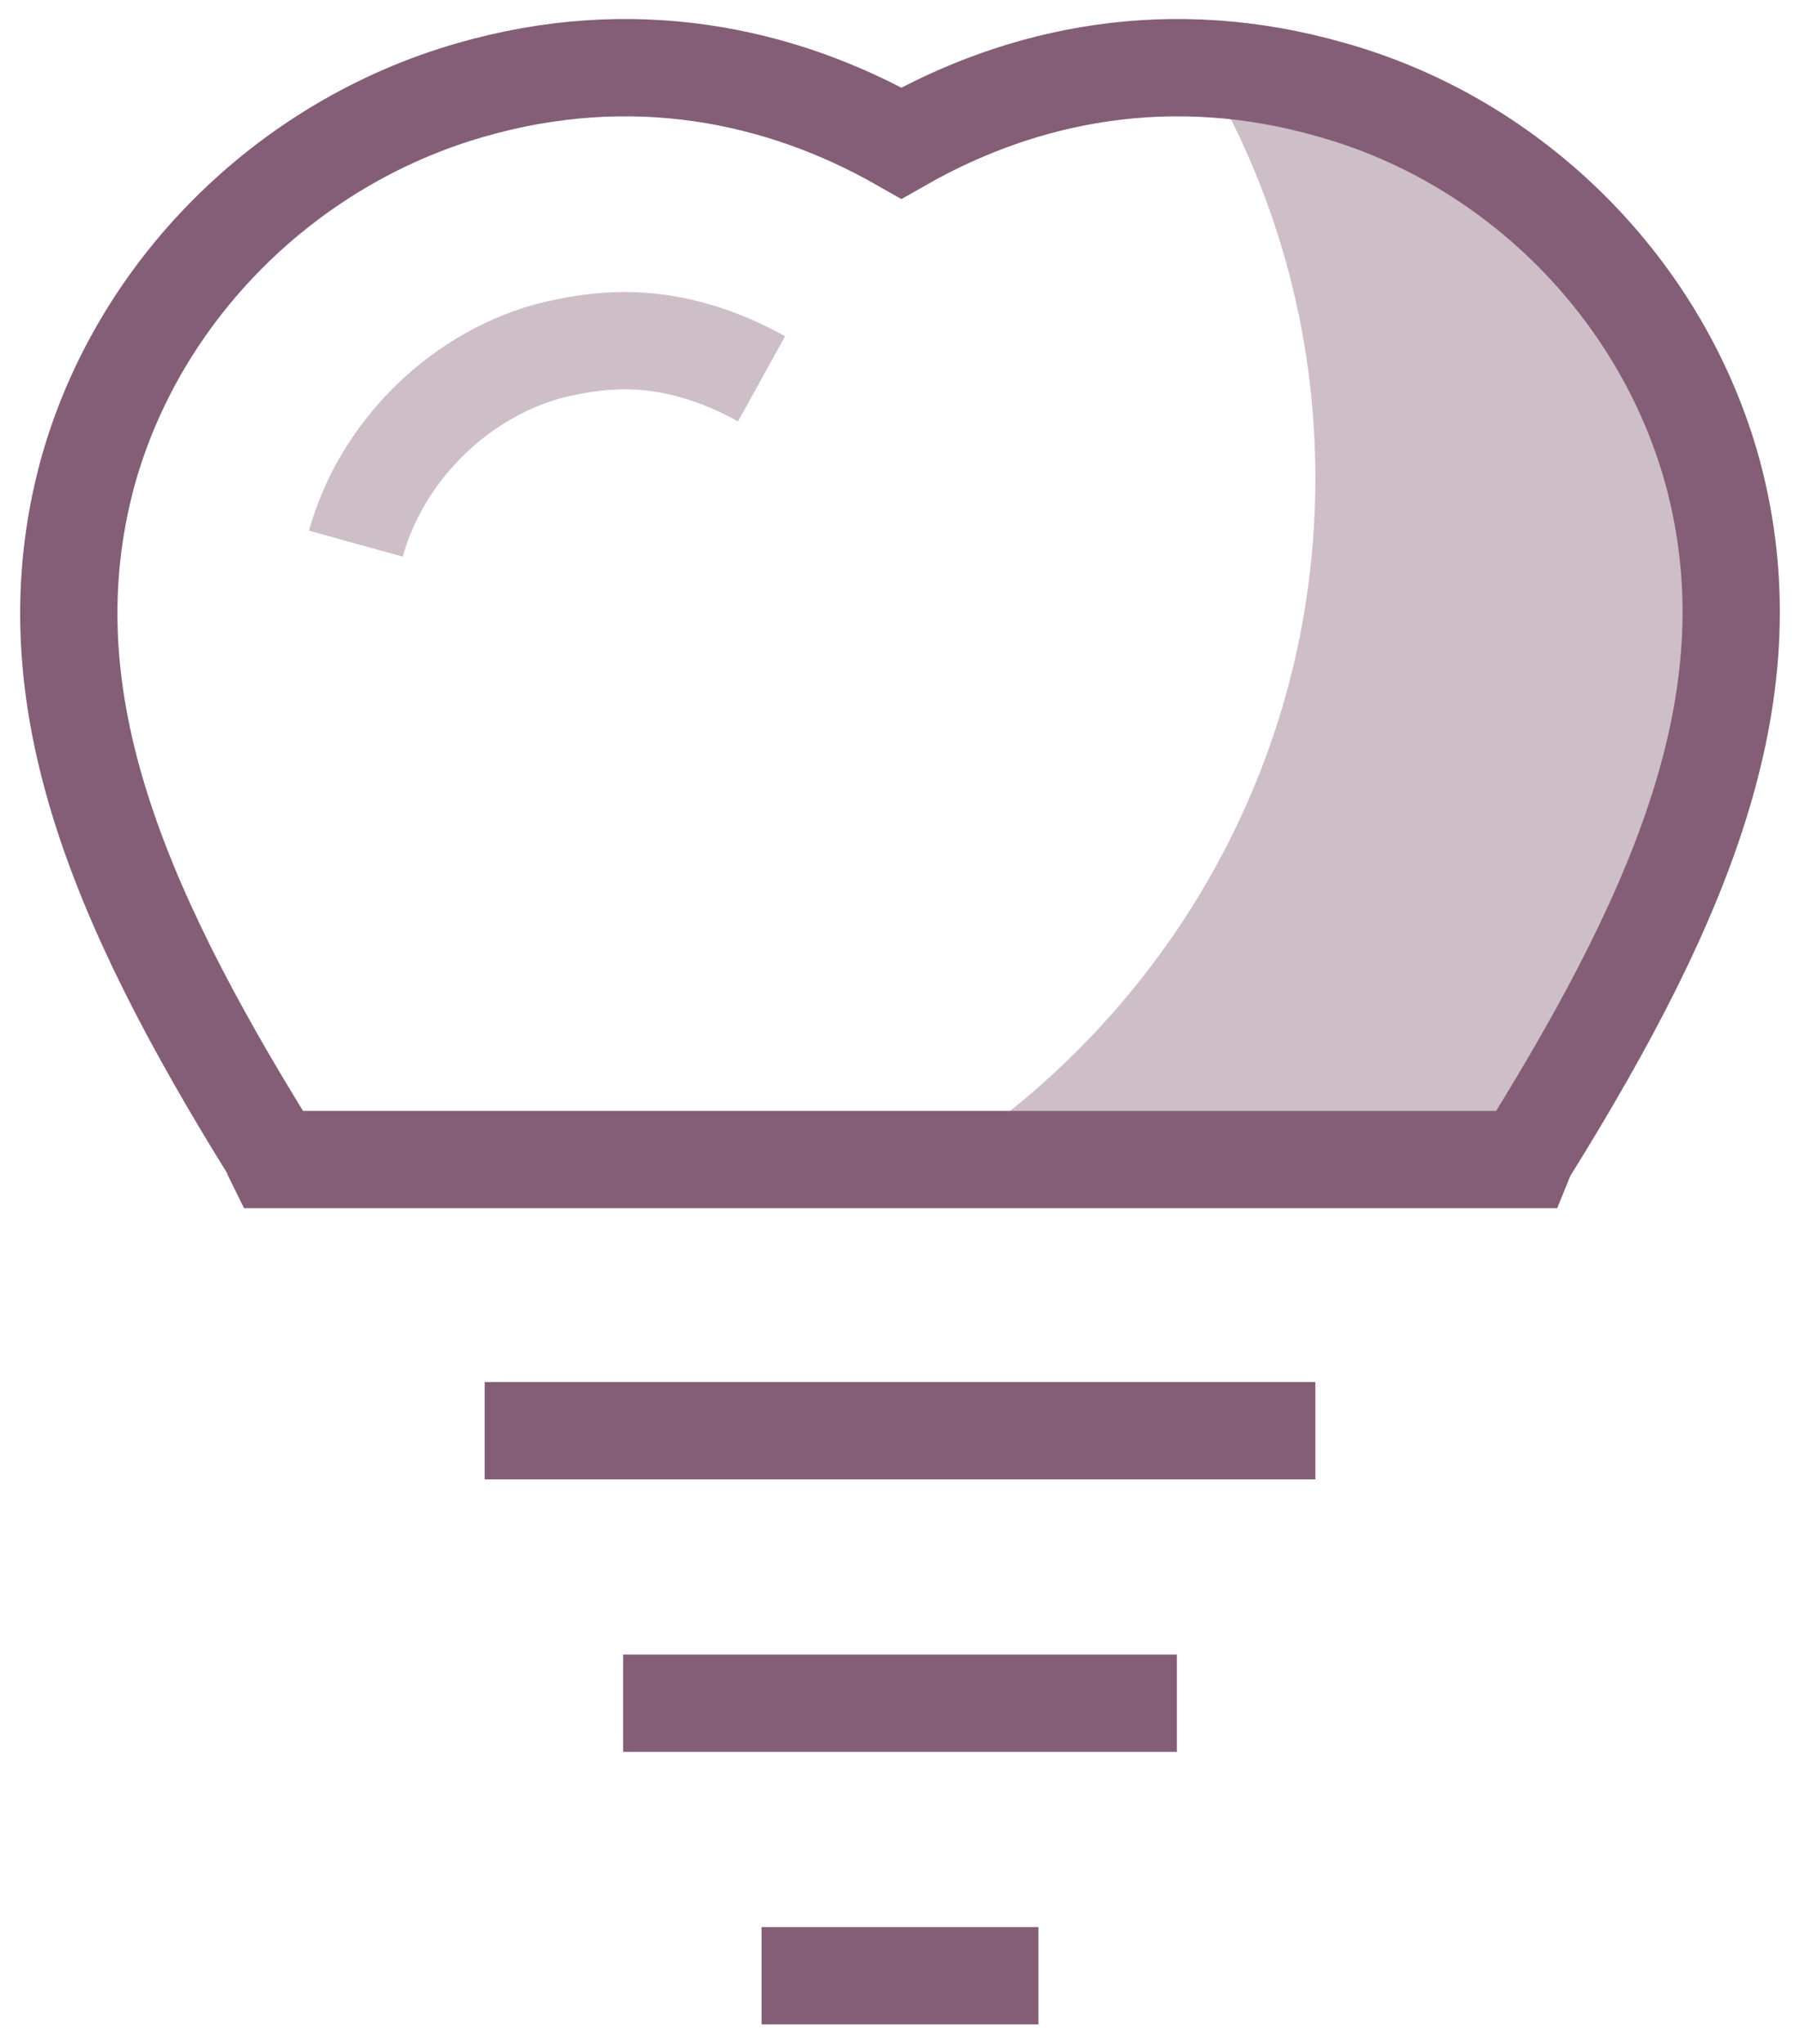
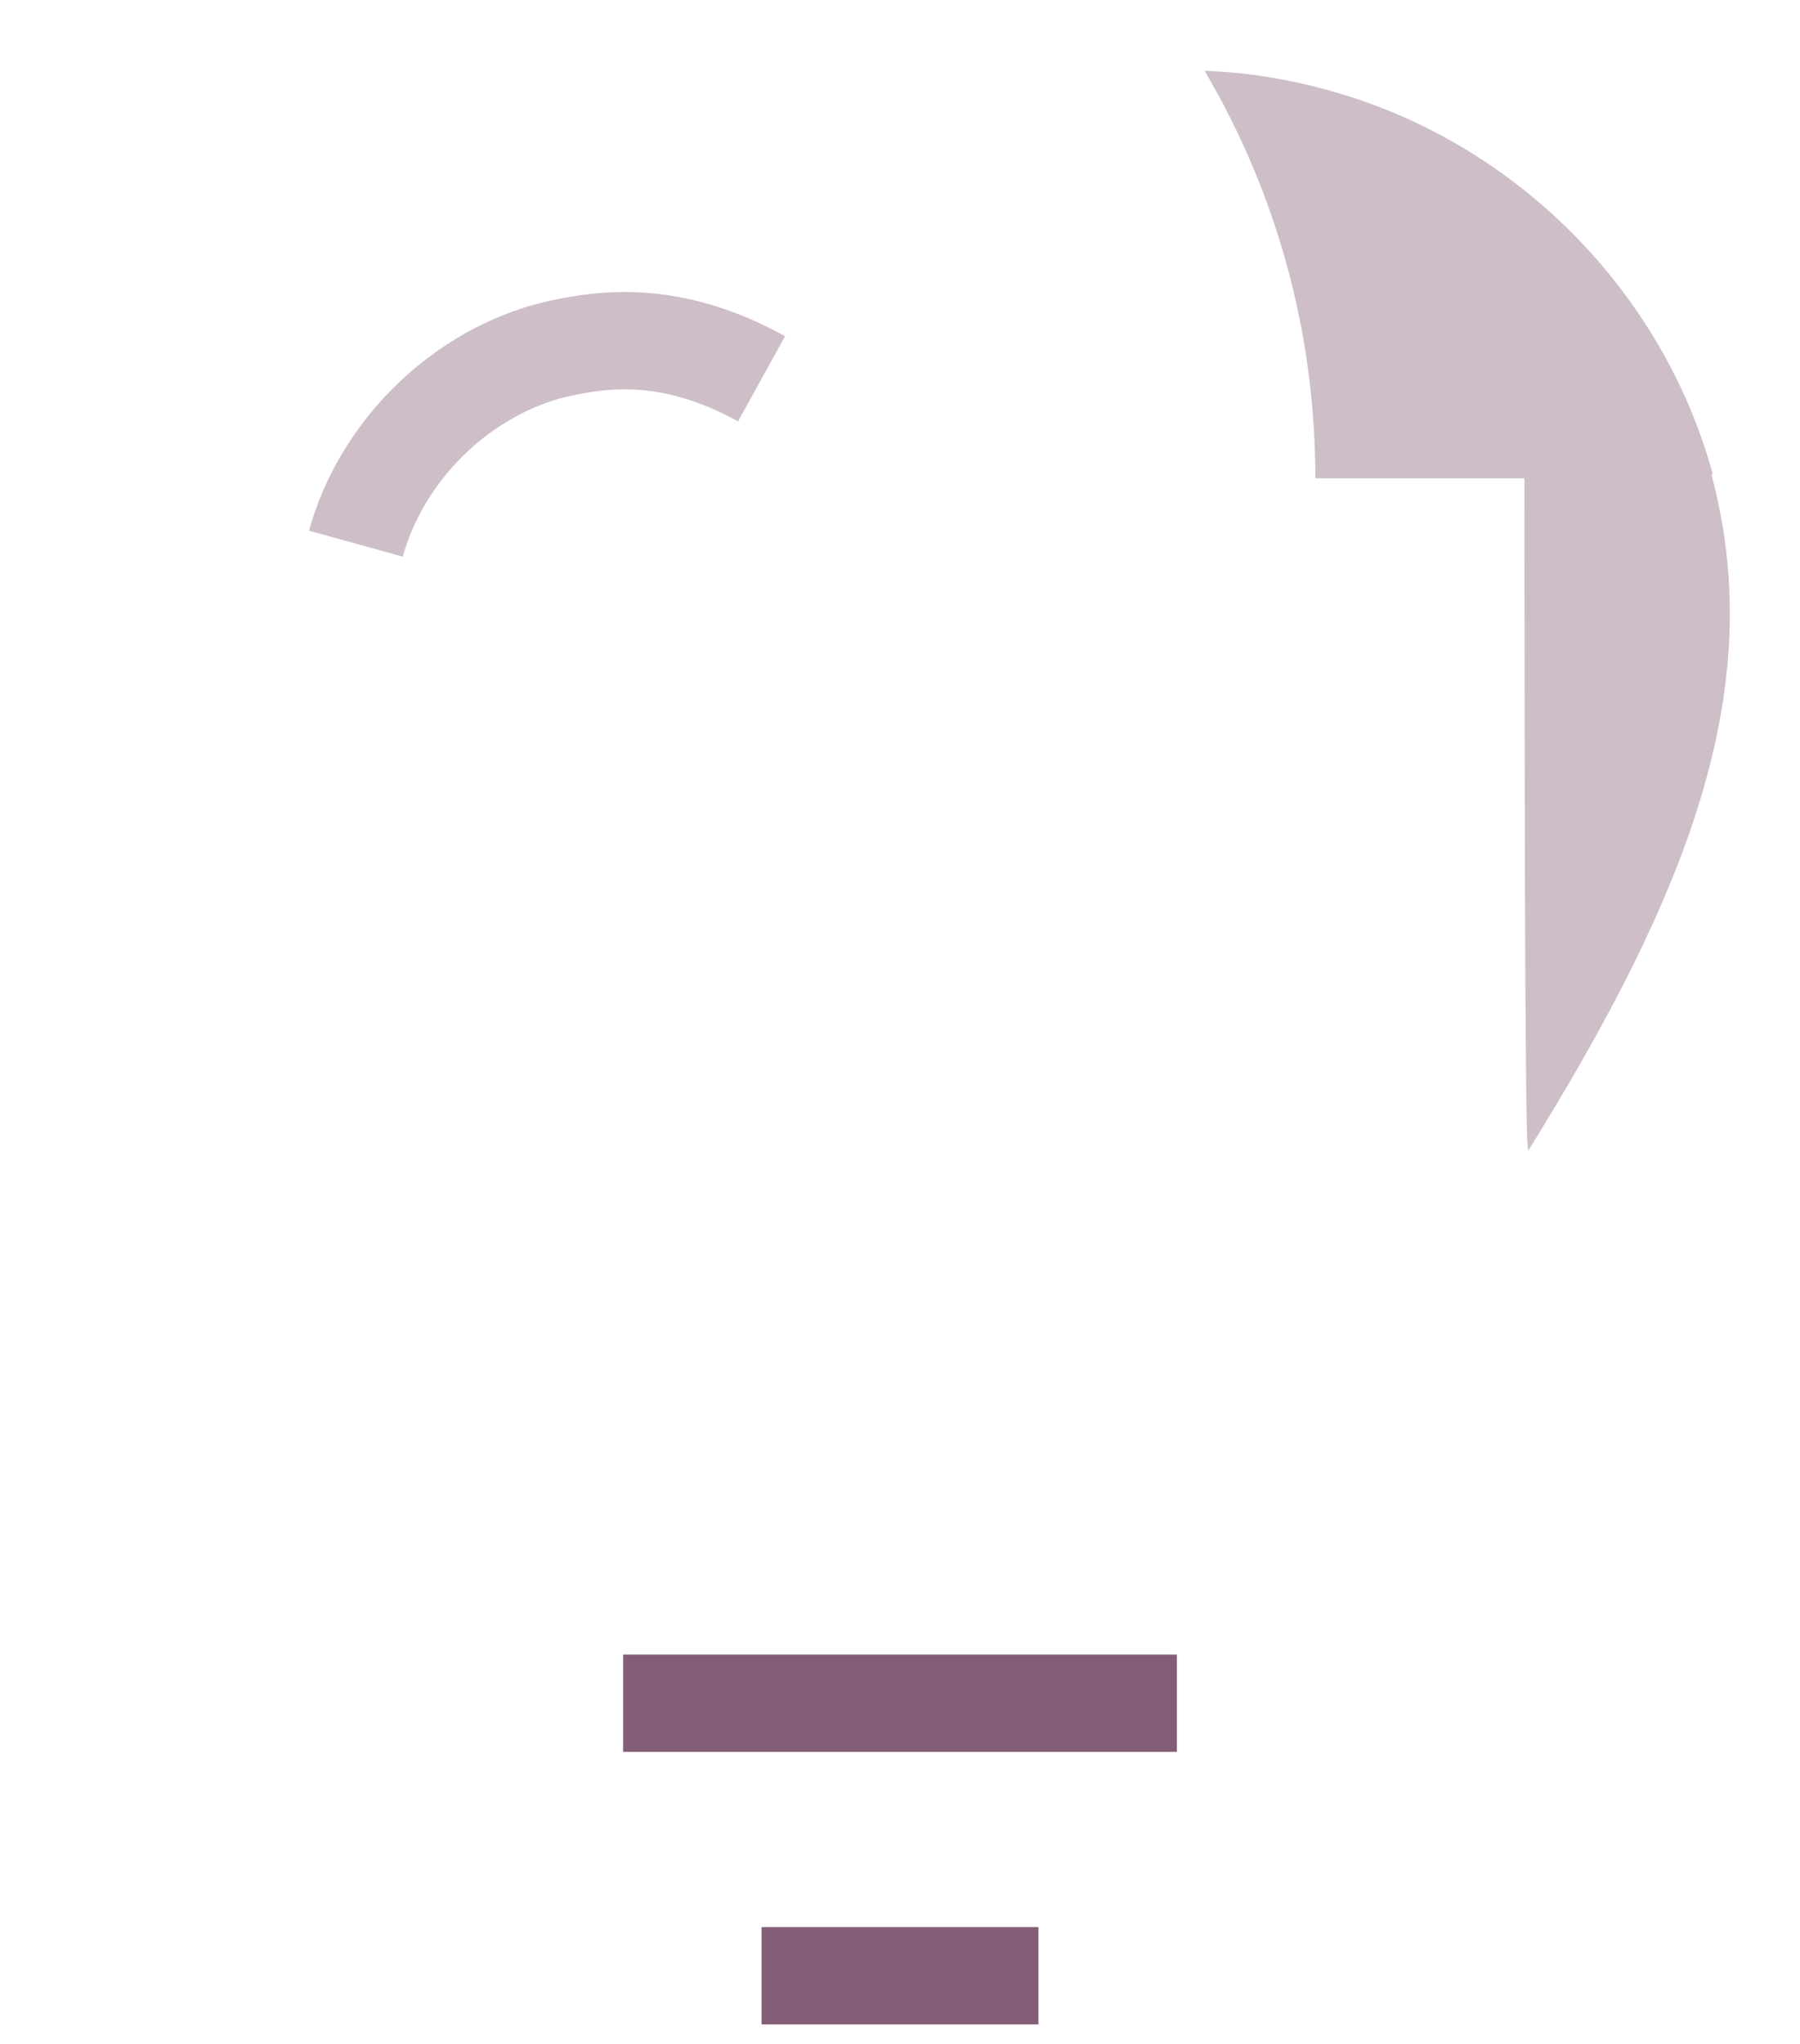
<svg xmlns="http://www.w3.org/2000/svg" width="37" height="42" viewBox="0 0 37 42" fill="none">
  <g clip-path="url(#clip0_2_295)">
-     <path d="M35.207 9.744C34.182 5.992 31.165 2.94 27.38 1.876C26.498 1.624 25.615 1.484 24.762 1.456C26.213 3.92 27.038 6.776 27.038 9.828C27.038 15.68 23.993 20.832 19.382 23.828H31.336C31.336 23.828 31.393 23.688 31.422 23.632C34.638 18.452 36.374 14.196 35.178 9.744H35.207Z" fill="#845E77" fill-opacity="0.4" />
+     <path d="M35.207 9.744C34.182 5.992 31.165 2.94 27.38 1.876C26.498 1.624 25.615 1.484 24.762 1.456C26.213 3.92 27.038 6.776 27.038 9.828H31.336C31.336 23.828 31.393 23.688 31.422 23.632C34.638 18.452 36.374 14.196 35.178 9.744H35.207Z" fill="#845E77" fill-opacity="0.4" />
    <path d="M7.315 11.172C7.827 9.324 9.364 7.756 11.242 7.224C11.783 7.084 12.324 7 12.836 7C13.804 7 14.743 7.28 15.654 7.784" stroke="#845E77" stroke-opacity="0.4" stroke-width="2" stroke-miterlimit="10" />
-     <path d="M9.962 29.4H27.038" stroke="#845E77" stroke-width="2" />
    <path d="M12.808 35H24.192" stroke="#845E77" stroke-width="2" />
    <path d="M15.654 40.6H21.346" stroke="#845E77" stroke-width="2" />
-     <path d="M31.45 23.604C34.666 18.424 36.402 14.168 35.207 9.716C34.182 5.964 31.165 2.912 27.38 1.848C24.078 0.896 21.033 1.512 18.529 2.94C16.024 1.512 12.979 0.896 9.677 1.848C5.863 2.94 2.818 5.992 1.793 9.744C0.598 14.196 2.334 18.452 5.55 23.632C5.578 23.688 5.607 23.772 5.635 23.828H31.336C31.336 23.828 31.393 23.688 31.422 23.632L31.45 23.604Z" stroke="#845E77" stroke-width="2" />
  </g>
  <defs>
    <clipPath id="clip0_2_295">
      <rect width="37" height="42" fill="white" />
    </clipPath>
  </defs>
</svg>